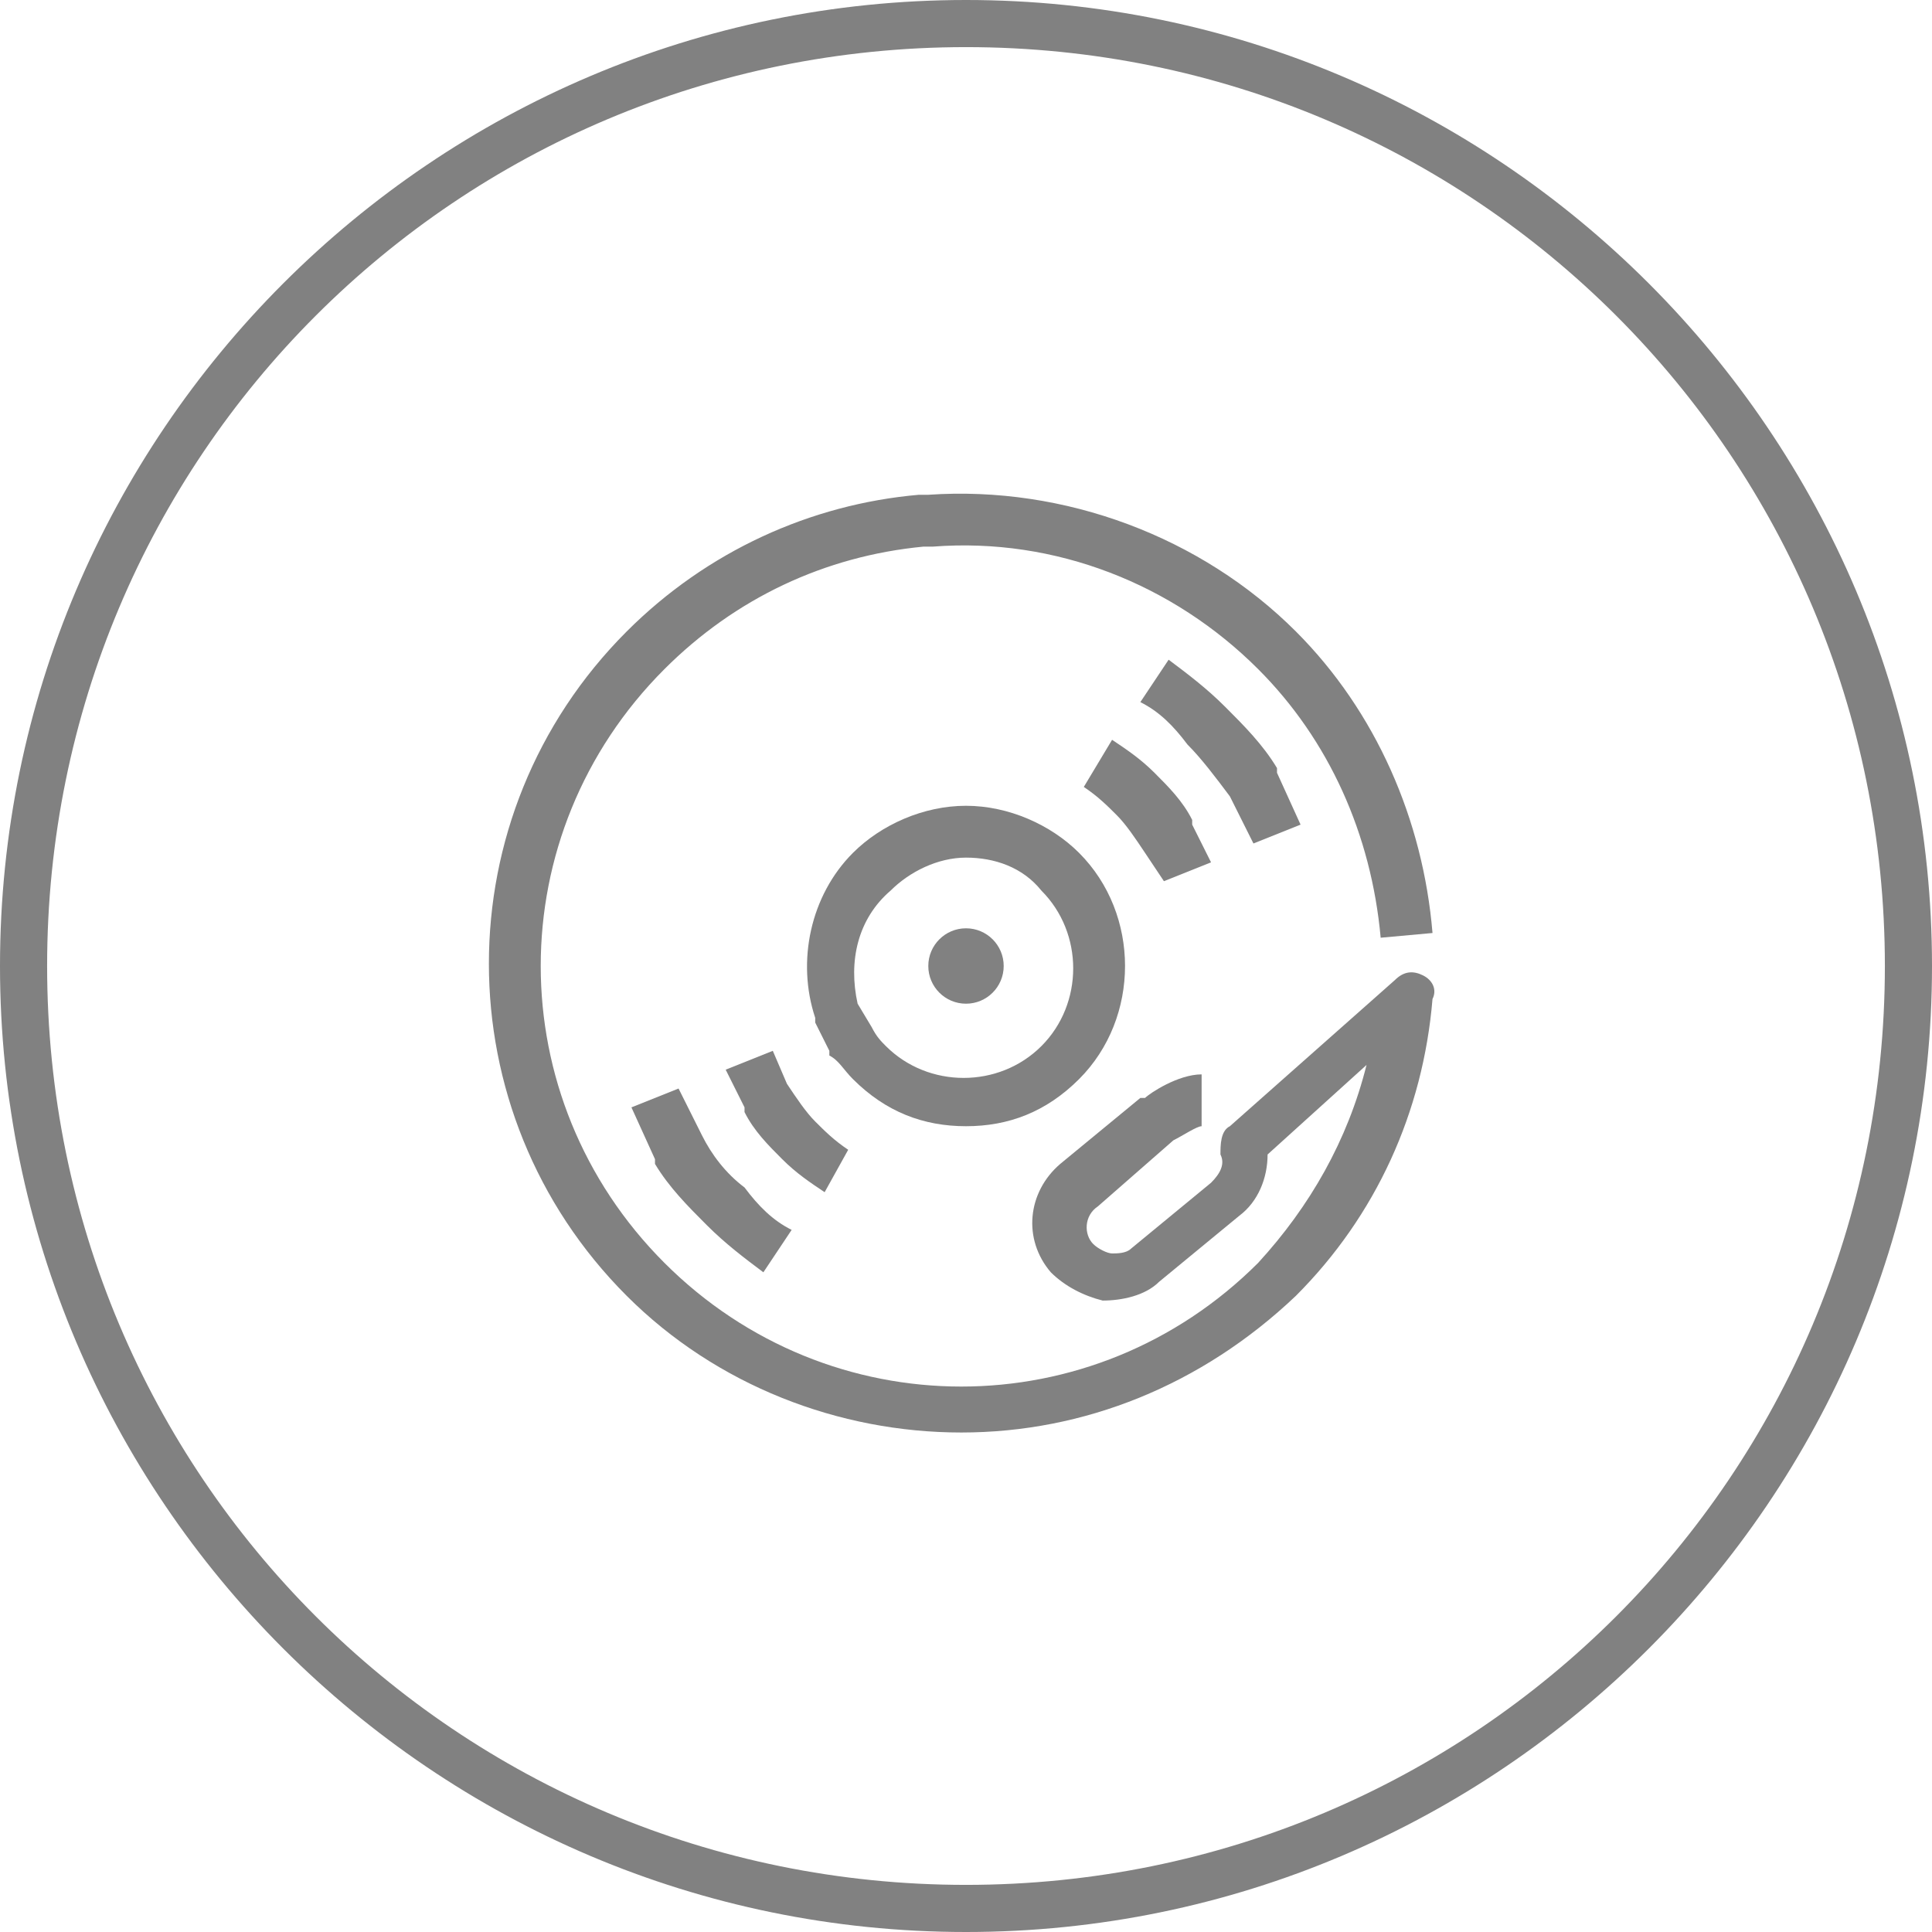
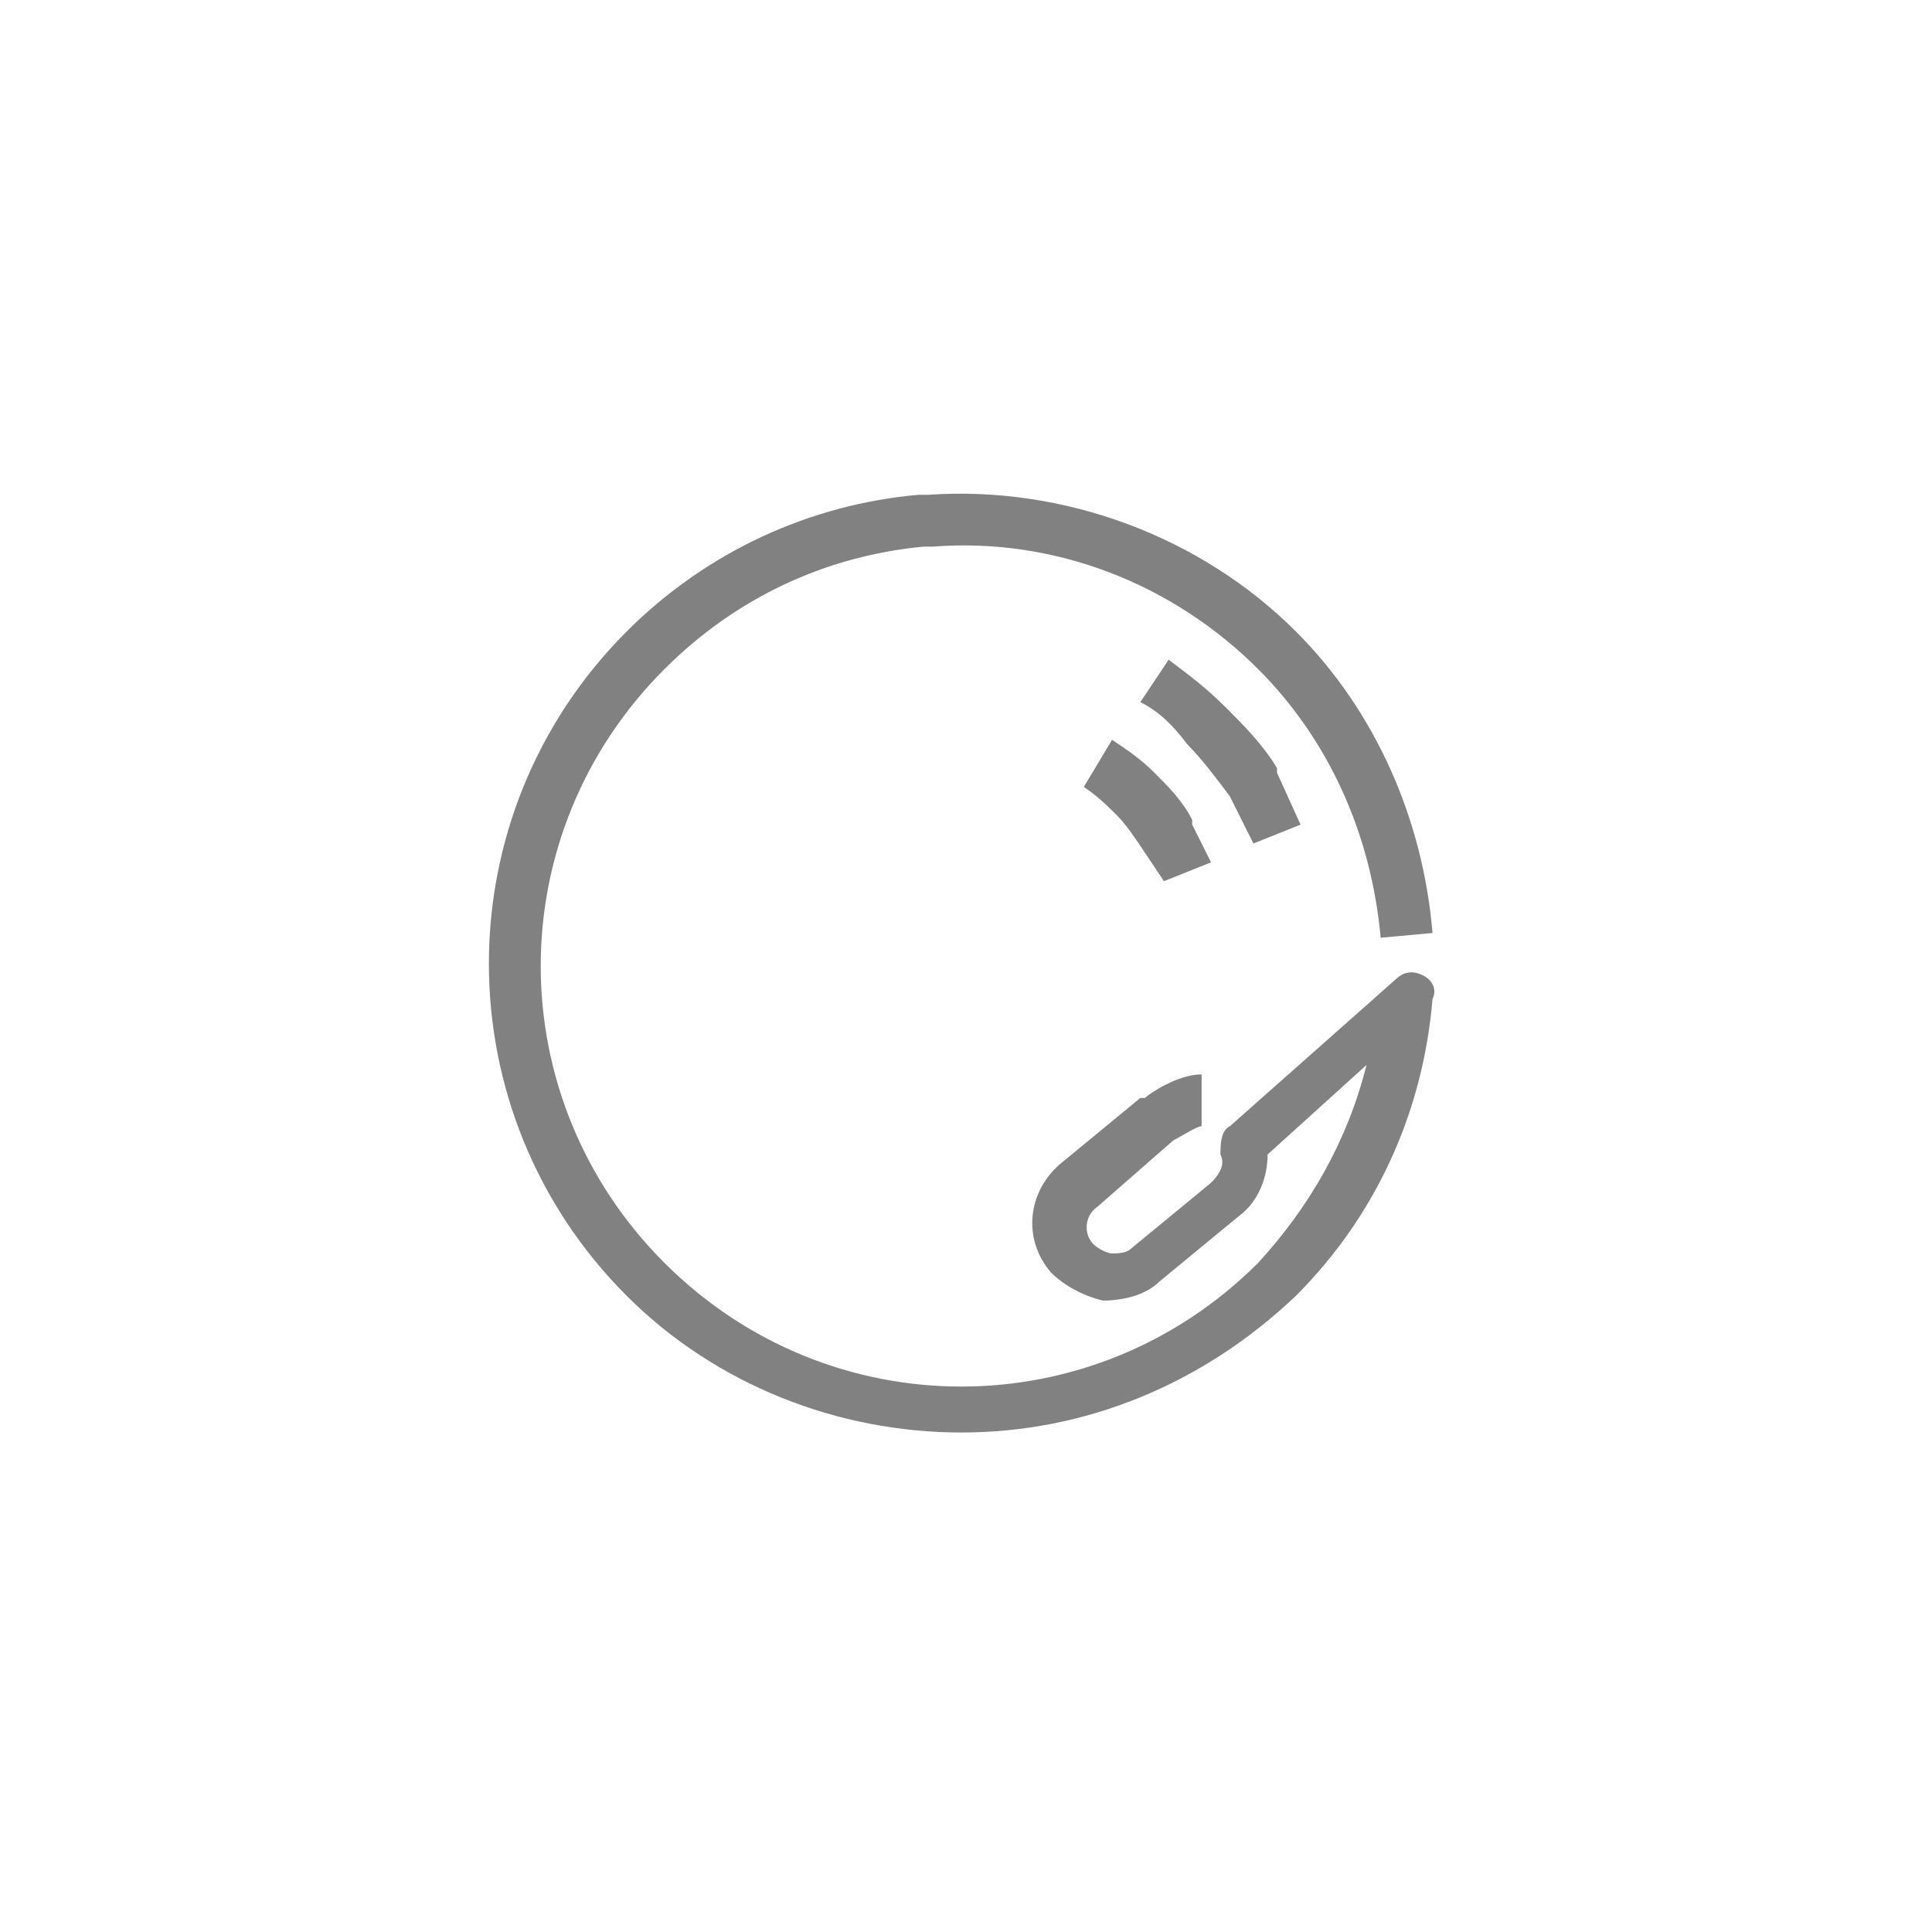
<svg xmlns="http://www.w3.org/2000/svg" version="1.1" id="Capa_1" x="0px" y="0px" viewBox="0 0 41 41" style="enable-background:new 0 0 41 41;" xml:space="preserve">
  <style type="text/css">
	.st0{fill:#818181;}
</style>
  <g>
    <g>
-       <circle class="st0" cx="20.5" cy="20.5" r="0.8" />
      <path class="st0" d="M30.2,20.7c-0.2-0.1-0.4-0.1-0.6,0.1l-3.5,3.1c-0.2,0.1-0.2,0.4-0.2,0.6c0.1,0.2,0,0.4-0.2,0.6l-1.7,1.4    c-0.1,0.1-0.3,0.1-0.4,0.1c-0.1,0-0.3-0.1-0.4-0.2c-0.2-0.2-0.2-0.6,0.1-0.8l1.6-1.4c0.2-0.1,0.5-0.3,0.6-0.3v-1.1    c-0.5,0-1.1,0.4-1.2,0.5c0,0,0,0-0.1,0l-1.7,1.4c-0.7,0.6-0.8,1.6-0.2,2.3c0.3,0.3,0.7,0.5,1.1,0.6c0.4,0,0.9-0.1,1.2-0.4l1.7-1.4    c0.4-0.3,0.6-0.8,0.6-1.3l2.1-1.9c-0.4,1.6-1.2,3-2.3,4.2c-3.5,3.5-9.1,3.5-12.6,0c-3.5-3.5-3.5-9.1,0-12.6    c1.5-1.5,3.4-2.4,5.5-2.6l0.2,0c2.6-0.2,5.1,0.8,6.9,2.6c1.5,1.5,2.4,3.5,2.6,5.7l1.1-0.1c-0.2-2.4-1.2-4.7-2.9-6.4    c-2-2-4.9-3.1-7.8-2.9l-0.2,0c-2.3,0.2-4.5,1.2-6.2,2.9c-3.9,3.9-3.9,10.2,0,14.1c1.9,1.9,4.5,2.9,7.1,2.9s5.1-1,7.1-2.9    c1.7-1.7,2.7-3.9,2.9-6.3C30.5,21,30.4,20.8,30.2,20.7z" />
-       <path class="st0" d="M18.1,22.9c0.7,0.7,1.5,1,2.4,1c0.9,0,1.7-0.3,2.4-1c1.3-1.3,1.3-3.5,0-4.8c-0.6-0.6-1.5-1-2.4-1    c-0.9,0-1.8,0.4-2.4,1c-0.9,0.9-1.2,2.3-0.8,3.5c0,0,0,0,0,0.1l0.3,0.6c0,0,0,0,0,0.1C17.8,22.5,17.9,22.7,18.1,22.9L18.1,22.9z     M18.9,18.9c0.4-0.4,1-0.7,1.6-0.7c0.6,0,1.2,0.2,1.6,0.7c0.9,0.9,0.9,2.4,0,3.3c-0.9,0.9-2.4,0.9-3.3,0c-0.1-0.1-0.2-0.2-0.3-0.4    l-0.3-0.5C18,20.4,18.2,19.5,18.9,18.9z" />
-       <path class="st0" d="M14.9,24.1l-0.5-1l-1,0.4l0.5,1.1c0,0,0,0,0,0.1c0.3,0.5,0.7,0.9,1.1,1.3c0.4,0.4,0.8,0.7,1.2,1l0.6-0.9    c-0.4-0.2-0.7-0.5-1-0.9C15.4,24.9,15.1,24.5,14.9,24.1z" />
-       <path class="st0" d="M18,24.4c-0.3-0.2-0.5-0.4-0.7-0.6c-0.2-0.2-0.4-0.5-0.6-0.8l-0.3-0.7l-1,0.4l0.4,0.8c0,0,0,0,0,0.1    c0.2,0.4,0.5,0.7,0.8,1c0.3,0.3,0.6,0.5,0.9,0.7L18,24.4z" />
      <path class="st0" d="M26.6,17.9l1-0.4l-0.5-1.1c0,0,0,0,0-0.1c-0.3-0.5-0.7-0.9-1.1-1.3c-0.4-0.4-0.8-0.7-1.2-1l-0.6,0.9    c0.4,0.2,0.7,0.5,1,0.9c0.3,0.3,0.6,0.7,0.9,1.1L26.6,17.9z" />
      <path class="st0" d="M24.7,18.7l1-0.4l-0.4-0.8c0,0,0,0,0-0.1c-0.2-0.4-0.5-0.7-0.8-1c-0.3-0.3-0.6-0.5-0.9-0.7L23,16.7    c0.3,0.2,0.5,0.4,0.7,0.6c0.2,0.2,0.4,0.5,0.6,0.8L24.7,18.7z" />
    </g>
-     <path class="st0" d="M20.5,41C9.2,41,0,31.8,0,20.5S9.2,0,20.5,0S41,9.2,41,20.5S31.8,41,20.5,41z M20.5,1C9.7,1,1,9.7,1,20.5   S9.7,40,20.5,40S40,31.3,40,20.5S31.3,1,20.5,1z" />
  </g>
</svg>